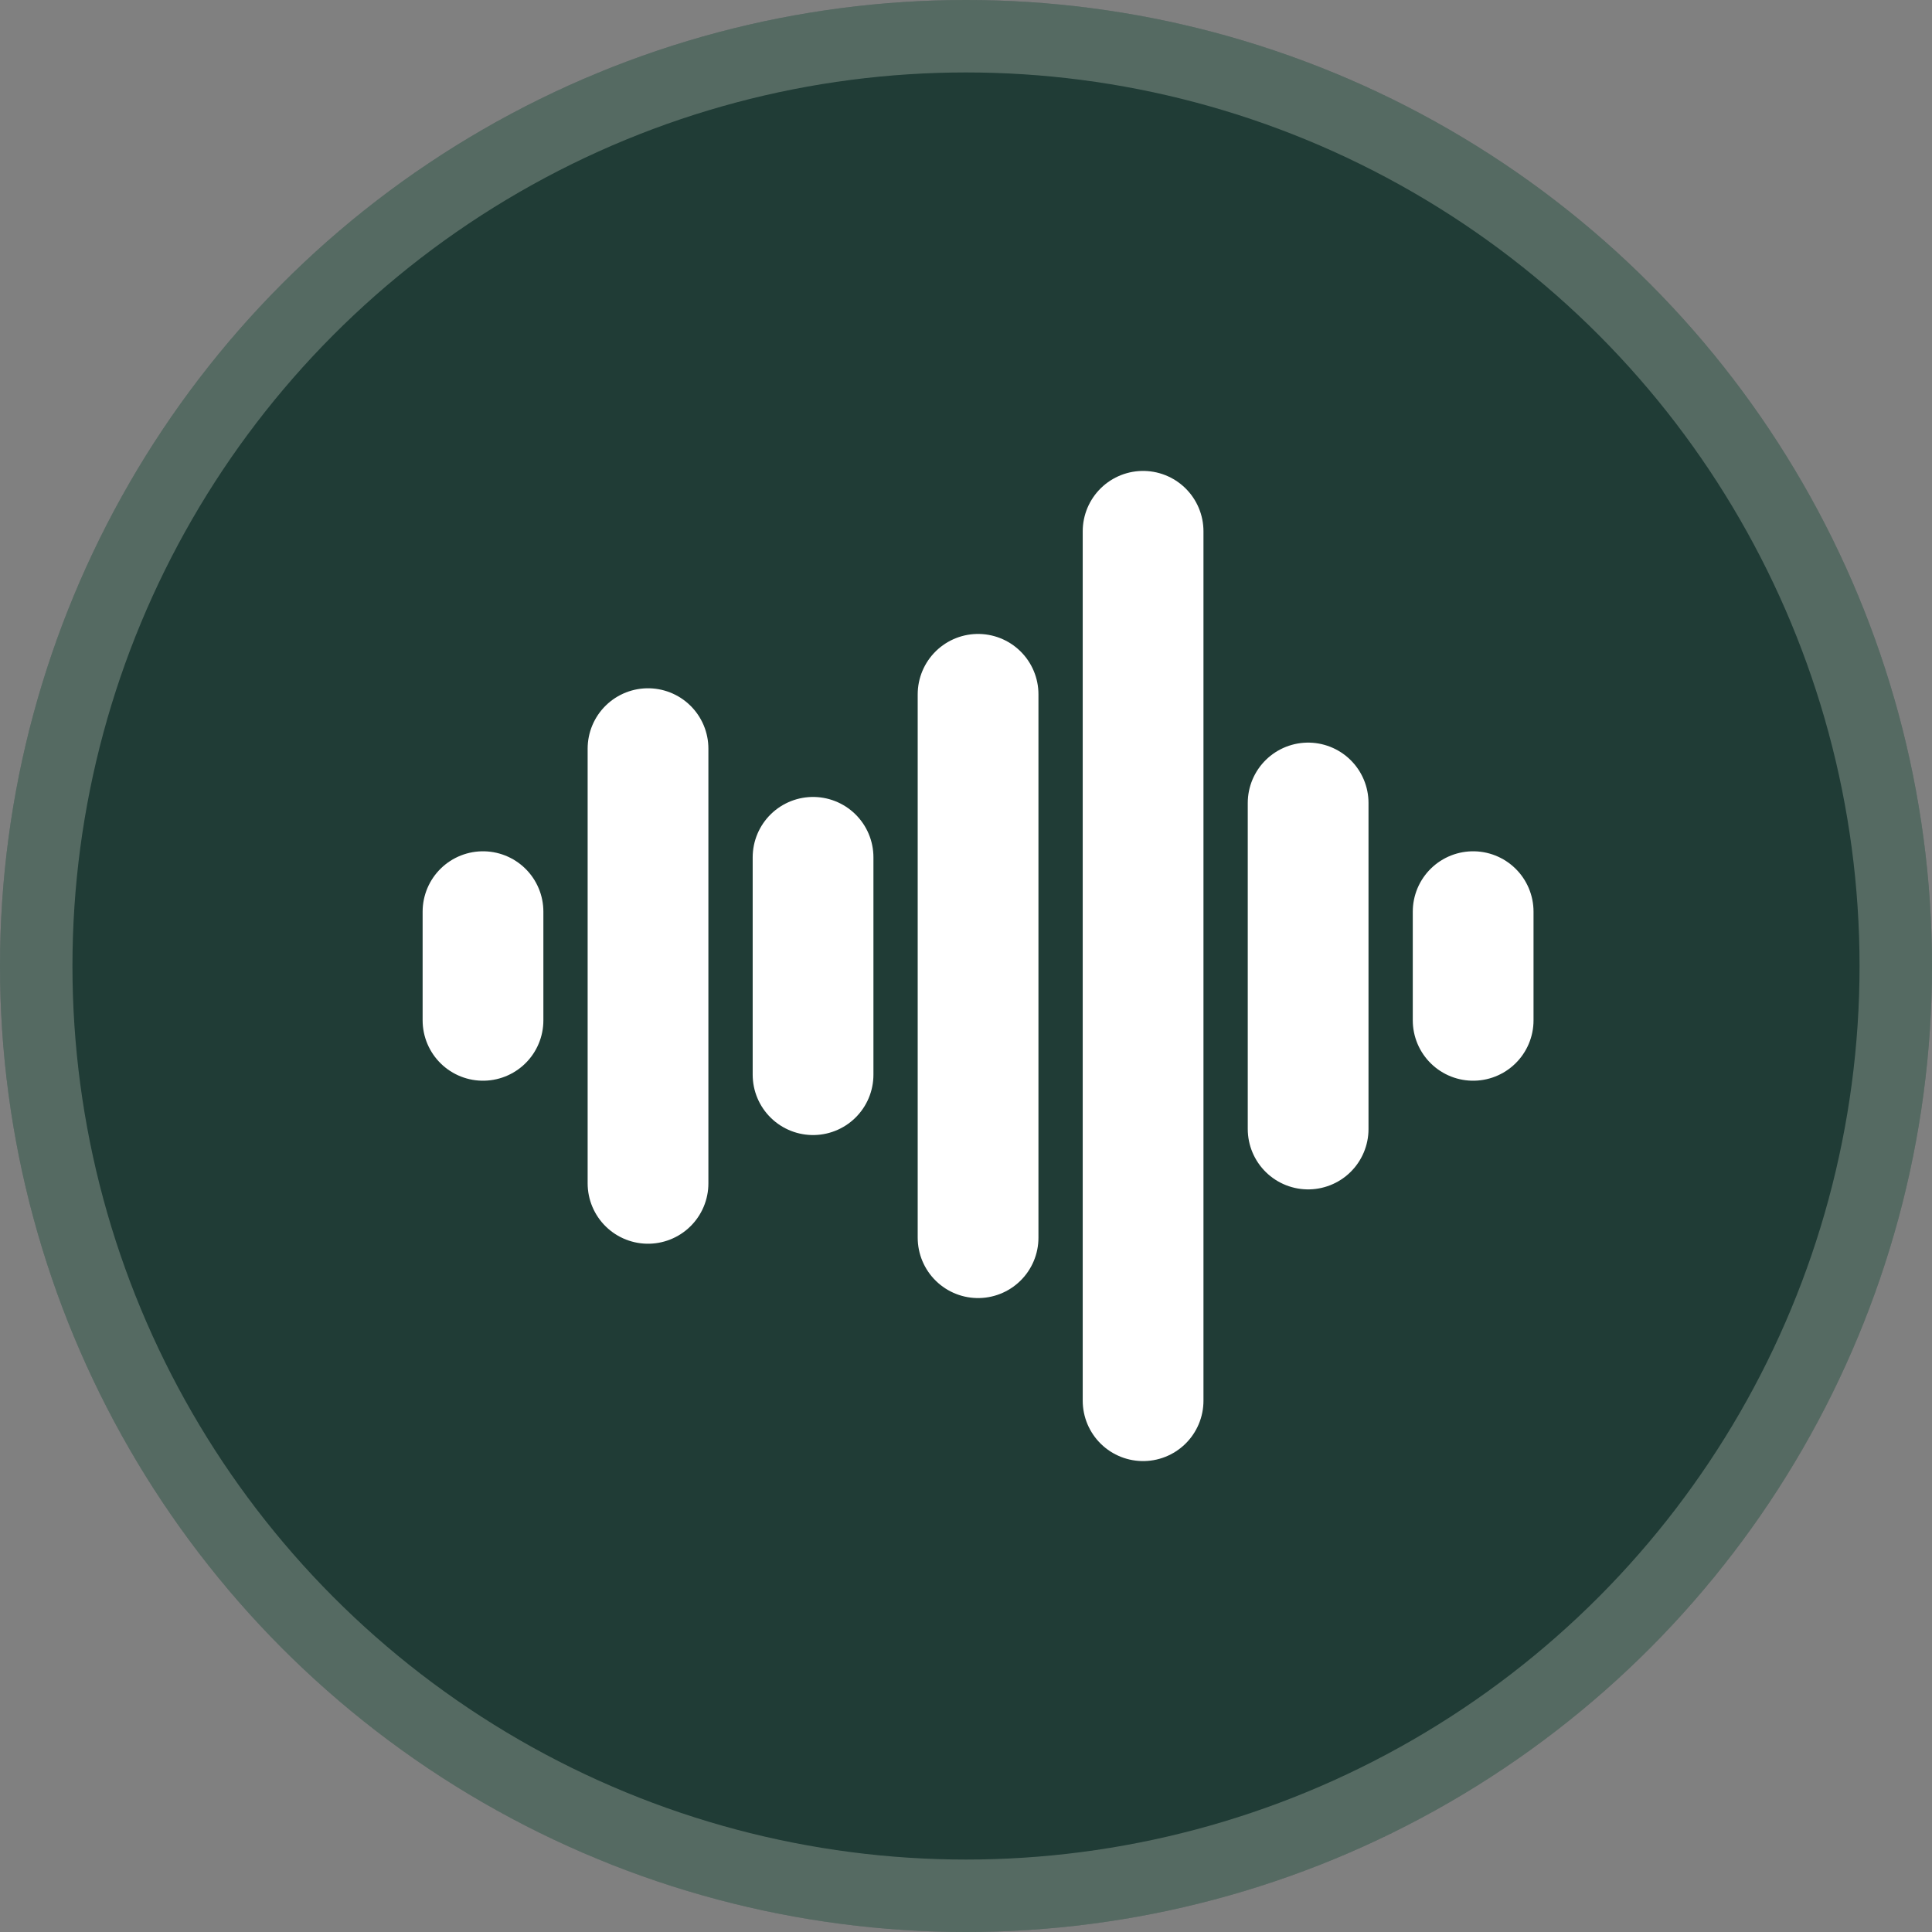
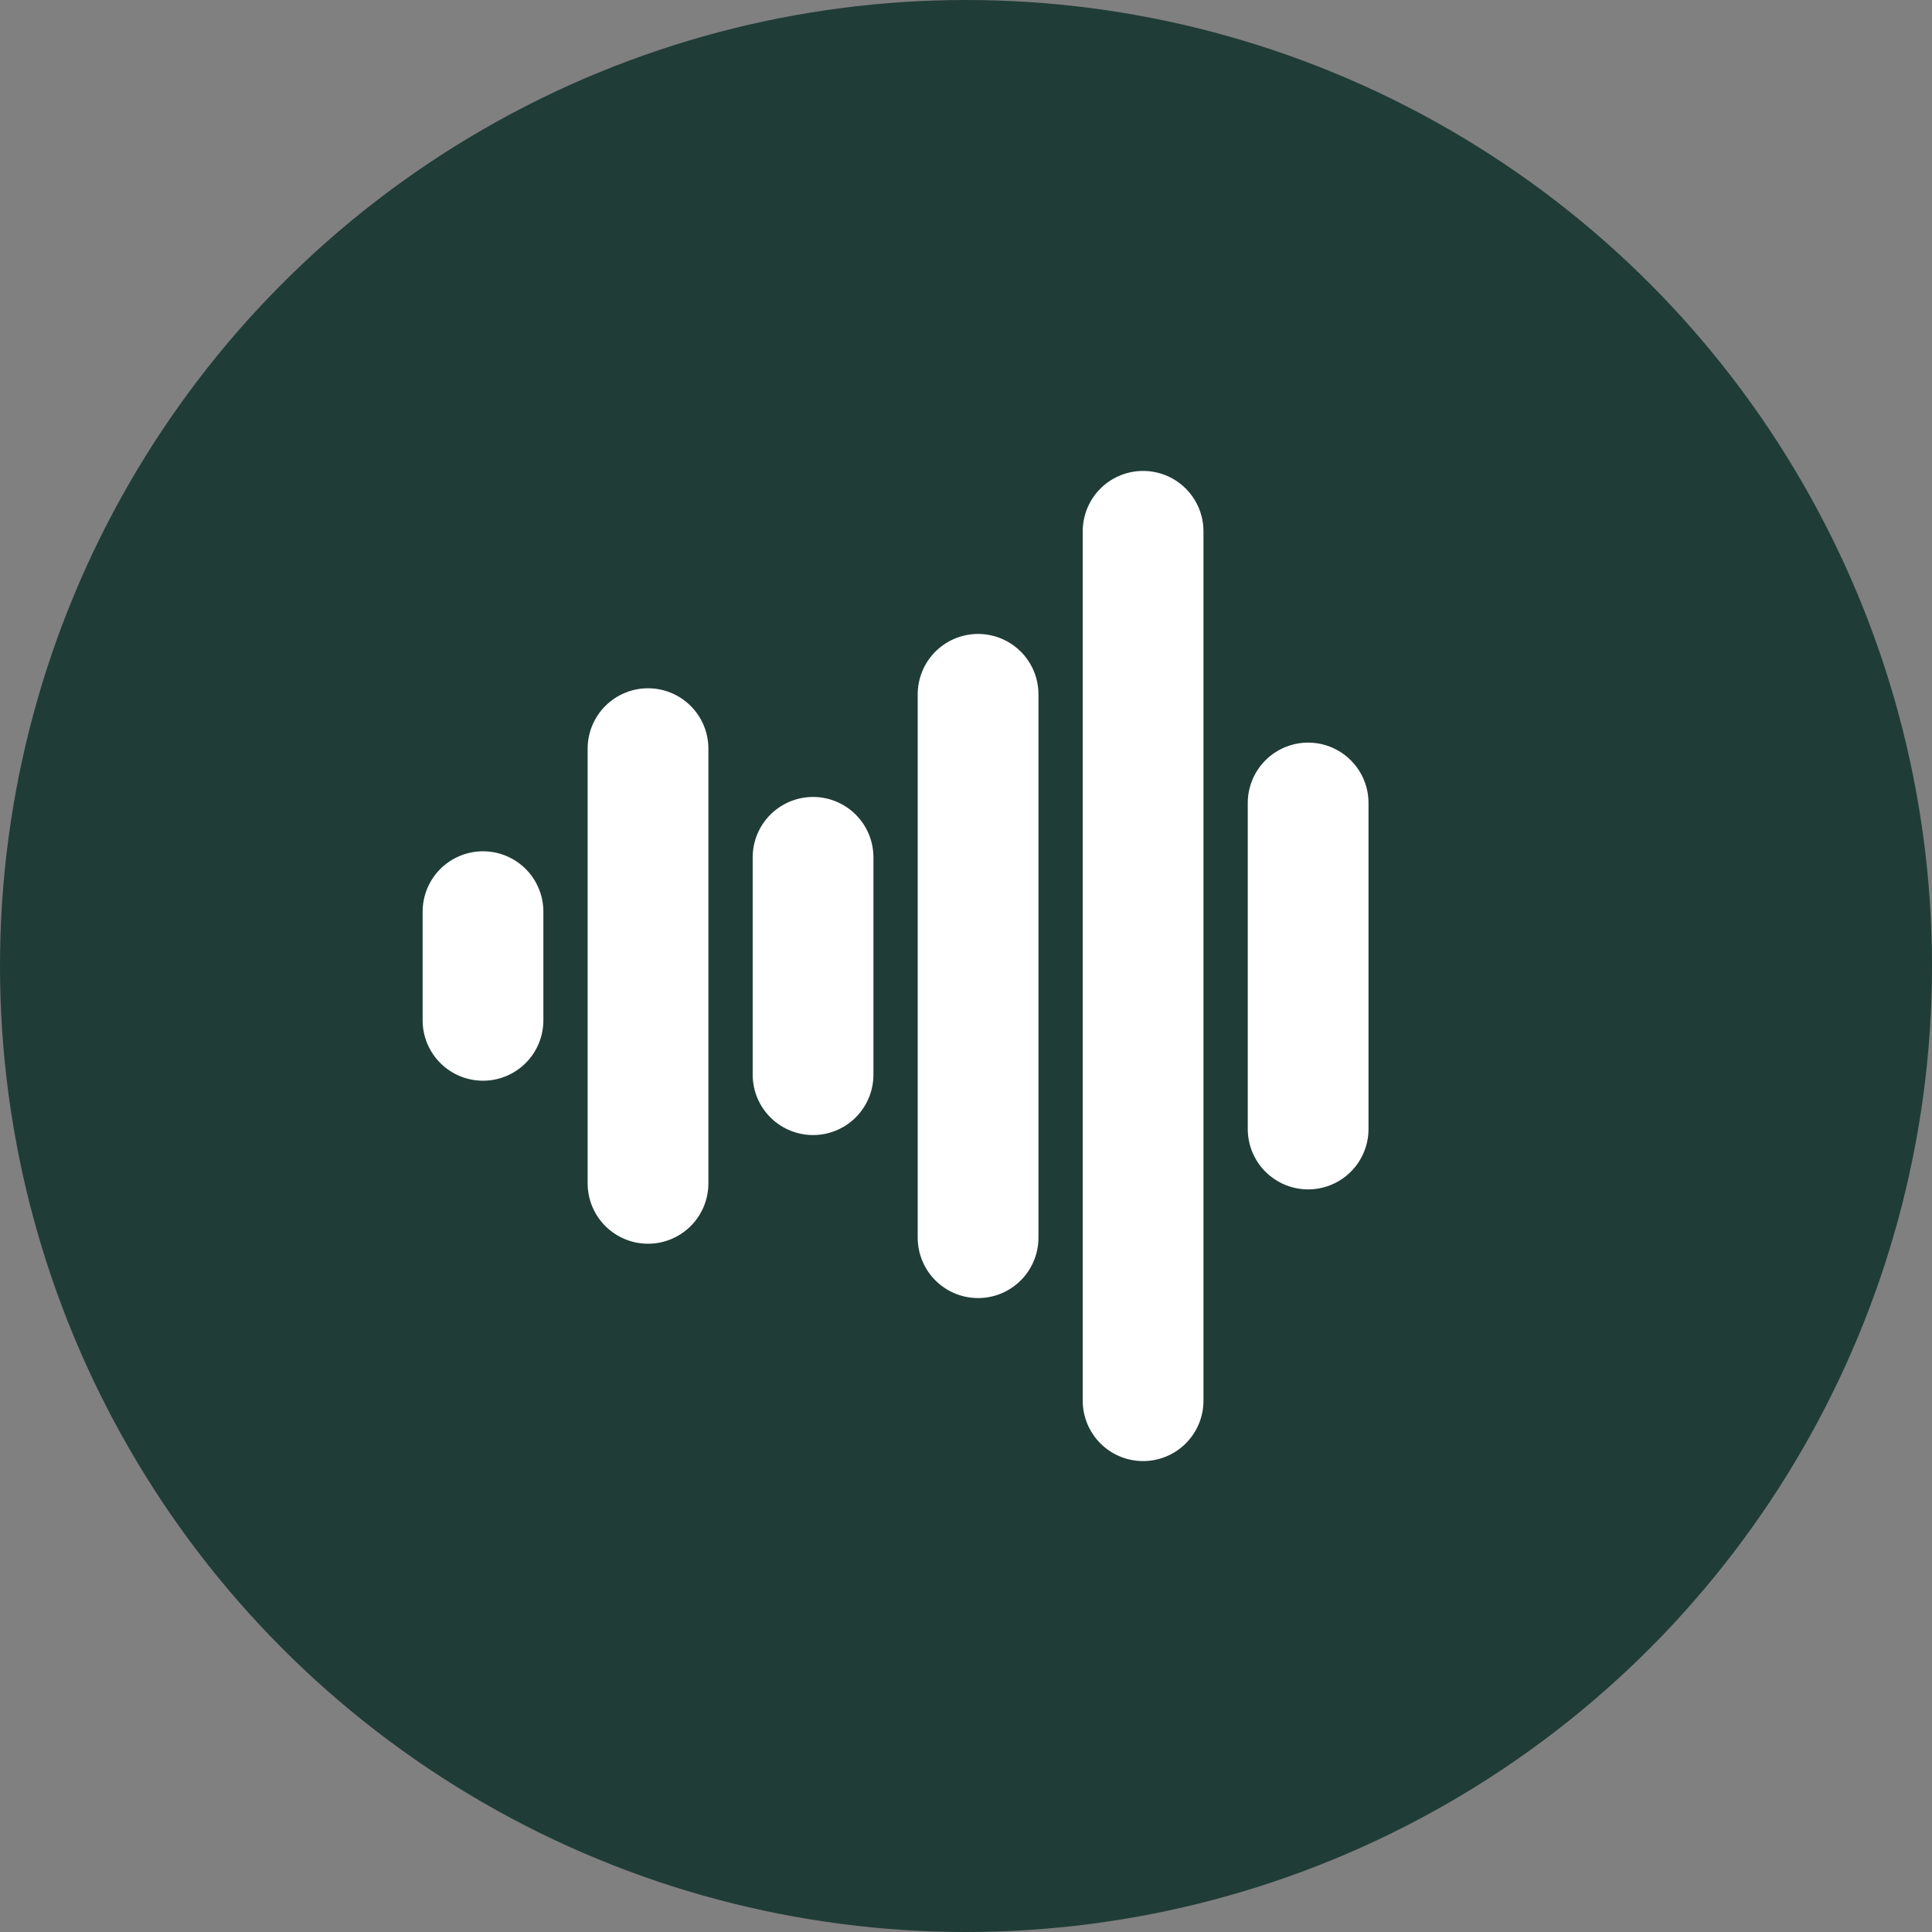
<svg xmlns="http://www.w3.org/2000/svg" width="80" height="80" viewBox="0 0 80 80" fill="none">
  <rect x="0" y="0" width="80" height="80" fill="#808080" stroke="none" />
  <circle cx="40" cy="40" r="40" fill="#203C36" />
-   <circle cx="40" cy="40" r="38.5" stroke="#F6F4E9" stroke-opacity="0.25" stroke-width="3" />
-   <path d="M20 37.75V42.25M26.833 31V49M33.667 35.5V44.5M40.5 28.75V51.25M47.333 22V58M54.167 33.25V46.75M61 37.75V42.25" stroke="white" stroke-width="5" stroke-linecap="round" stroke-linejoin="round" />
+   <path d="M20 37.75V42.25M26.833 31V49M33.667 35.5V44.5M40.5 28.75V51.25M47.333 22V58M54.167 33.25V46.75V42.25" stroke="white" stroke-width="5" stroke-linecap="round" stroke-linejoin="round" />
</svg>